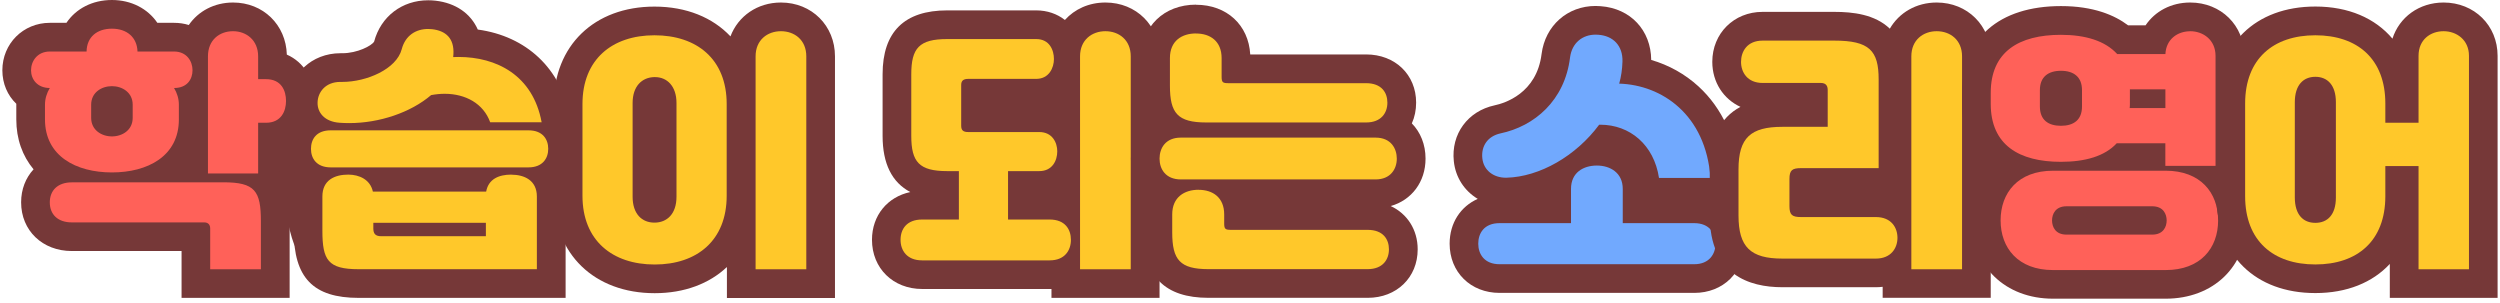
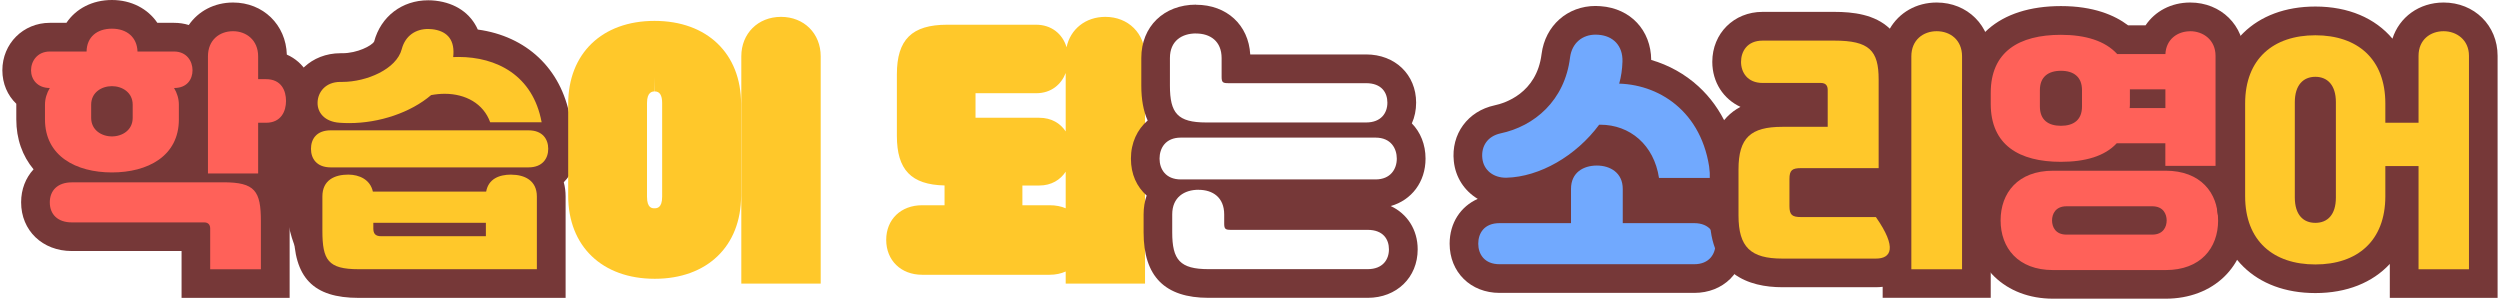
<svg xmlns="http://www.w3.org/2000/svg" width="553" height="67" viewBox="0 0 553 67" fill="none">
  <path d="M79.332 62.733C69.968 62.733 68.141 58.444 68.141 51.034V43.459C68.141 41.847 68.521 40.426 69.232 39.246C66.999 38.041 65.616 35.77 65.616 32.915C65.616 30.415 66.682 28.347 68.458 27.065C67.532 25.822 67.037 24.286 67.075 22.573C67.164 18.868 70.07 14.935 75.284 14.935H75.716C80.233 14.935 85.131 12.575 85.791 10.075C86.895 5.85 90.308 3.223 94.698 3.223C95.104 3.223 95.523 3.248 95.942 3.286C99.977 3.743 102.578 5.989 103.288 9.466C113.782 10.126 121.065 16.356 122.931 26.443L123.4 29.006C124.073 30.11 124.44 31.43 124.44 32.902C124.44 35.77 123.057 38.053 120.799 39.246C121.522 40.426 121.915 41.847 121.915 43.446V62.708H79.332V62.733ZM103.783 25.657C102.007 24.121 99.571 23.918 98.365 23.918C97.832 23.918 97.274 23.956 96.728 24.032C95.992 24.604 95.206 25.149 94.381 25.657H103.783Z" fill="#FFC82A" />
  <path d="M94.698 6.408C94.99 6.408 95.282 6.421 95.586 6.459C98.555 6.801 100.522 8.425 100.294 12.067C100.294 12.295 100.243 12.46 100.243 12.625C100.636 12.613 101.042 12.6 101.436 12.6C109.772 12.6 117.88 16.597 119.809 27.04H108.427C106.943 22.916 102.984 20.746 98.352 20.746C97.375 20.746 96.373 20.848 95.358 21.038C90.841 24.895 83.913 27.23 77.238 27.23C76.528 27.23 75.817 27.205 75.119 27.154C71.808 26.925 70.183 24.908 70.247 22.662C70.298 20.391 71.998 18.119 75.284 18.119C75.322 18.119 75.36 18.119 75.398 18.119C75.5 18.119 75.602 18.119 75.716 18.119C81.096 18.119 87.707 15.29 88.861 10.887C89.673 7.804 92.033 6.408 94.698 6.408ZM116.891 28.829C120.088 28.829 121.268 30.846 121.268 32.927C121.268 35.008 120.037 37.026 116.891 37.026H73.165C70.031 37.026 68.788 35.059 68.788 32.927C68.788 30.796 69.968 28.829 73.165 28.829H116.903M113.097 38.637C115.952 38.637 118.756 39.868 118.756 43.459V59.548H79.332C72.544 59.548 71.313 57.531 71.313 51.021V43.446C71.313 39.804 74.066 38.624 77.035 38.624C79.497 38.624 81.908 39.741 82.479 42.38H107.539C108.047 39.576 110.394 38.624 113.084 38.624M84.319 52.252H107.476V49.283H82.58V50.514C82.58 51.63 82.974 52.252 84.319 52.252ZM94.711 0.063C88.925 0.063 84.243 3.642 82.758 9.199C82.225 10.126 79.028 11.775 75.728 11.775H75.297C68.953 11.775 64.067 16.381 63.915 22.497C63.877 23.905 64.106 25.238 64.562 26.456C63.217 28.194 62.456 30.415 62.456 32.914C62.456 35.884 63.535 38.447 65.374 40.287C65.108 41.276 64.981 42.33 64.981 43.446V51.021C64.981 61.439 69.283 65.892 79.345 65.892H125.113V43.459C125.113 42.342 124.973 41.289 124.707 40.312C126.547 38.459 127.638 35.896 127.638 32.927C127.638 31.075 127.219 29.374 126.445 27.915L126.077 25.885C124.098 15.138 116.434 8.007 105.686 6.535C104.126 3.007 100.827 0.66 96.322 0.152C95.777 0.089 95.244 0.063 94.723 0.063H94.711Z" fill="#763838" />
  <path d="M163.978 62.733V12.46C163.978 7.41 167.67 3.73 172.758 3.73C177.846 3.73 181.539 7.397 181.539 12.46V62.733H163.978ZM144.83 61.667C133.195 61.667 125.683 54.46 125.683 43.294V22.992C125.683 11.838 133.182 4.619 144.78 4.619C156.377 4.619 163.927 11.826 163.927 22.992V43.294C163.927 54.447 156.428 61.667 144.83 61.667ZM144.83 20.226C144.361 20.226 143.117 20.264 143.117 22.776V43.522C143.117 46.072 144.272 46.072 144.767 46.072C145.262 46.072 146.467 46.072 146.467 43.522V22.776C146.467 21.088 145.934 20.226 144.868 20.226V17.053L144.818 20.226H144.83Z" fill="#FFC82A" />
-   <path d="M172.746 6.903C175.715 6.903 178.354 8.806 178.354 12.46V59.561H167.137V12.46C167.137 8.819 169.777 6.903 172.746 6.903ZM144.767 7.803C154.131 7.803 160.742 13.069 160.742 23.005V43.306C160.742 53.229 154.131 58.508 144.818 58.508C135.504 58.508 128.843 53.242 128.843 43.306V23.005C128.843 13.133 135.403 7.803 144.767 7.803ZM144.767 49.245C147.521 49.245 149.64 47.341 149.64 43.522V22.776C149.64 19.071 147.571 17.053 144.869 17.053C144.831 17.053 144.793 17.053 144.754 17.053C142.001 17.104 139.933 19.071 139.933 22.776V43.522C139.933 47.329 142.001 49.245 144.754 49.245M172.746 0.558C167.518 0.558 163.267 3.578 161.58 8.045C157.646 3.87 151.822 1.459 144.767 1.459C131.444 1.459 122.499 10.113 122.499 23.005V43.306C122.499 56.185 131.469 64.852 144.818 64.852C151.391 64.852 156.898 62.745 160.793 59.066V65.918H184.698V12.46C184.698 5.684 179.56 0.558 172.746 0.558Z" fill="#763838" />
  <path d="M235.733 62.733V60.055C234.692 60.525 233.487 60.779 232.18 60.779H203.973C199.303 60.779 196.03 57.606 196.03 53.064C196.03 48.521 199.291 45.4 203.973 45.4H208.934V41.022C201.549 40.857 198.39 37.546 198.39 30.059V16.432C198.39 8.742 201.714 5.469 209.518 5.469H229.198C232.497 5.469 235.022 7.423 235.923 10.455C236.76 6.458 240.11 3.73 244.501 3.73C249.589 3.73 253.281 7.397 253.281 12.46V62.733H235.72H235.733ZM232.18 45.4C233.55 45.4 234.73 45.641 235.733 46.072V37.977C234.553 39.766 232.586 41.035 229.883 41.035H226.153V45.4H232.18ZM229.883 26.05C232.599 26.05 234.565 27.293 235.733 29.07V16.153C234.756 18.652 232.561 20.619 229.211 20.619H215.786V26.05H229.883Z" fill="#FFC82A" />
-   <path d="M244.513 6.903C247.482 6.903 250.121 8.806 250.121 12.46V59.561H238.905V12.46C238.905 8.819 241.544 6.903 244.513 6.903ZM229.211 8.641C232.129 8.641 233.131 11.052 233.131 13.069C233.131 14.973 232.065 17.447 229.211 17.447H214.187C213.121 17.447 212.614 17.84 212.614 18.792V27.814C212.614 28.879 213.121 29.209 214.187 29.209H229.883C232.801 29.209 233.867 31.569 233.867 33.473C233.867 35.49 232.801 37.85 229.883 37.85H222.98V48.559H232.18C235.606 48.559 236.887 50.742 236.887 53.051C236.887 55.361 235.542 57.594 232.18 57.594H203.973C200.61 57.594 199.202 55.411 199.202 53.051C199.202 50.691 200.547 48.559 203.973 48.559H212.106V37.85H209.53C203.313 37.85 201.575 35.833 201.575 30.059V16.432C201.575 10.658 203.313 8.641 209.53 8.641H229.211ZM244.513 0.558C240.871 0.558 237.712 2.017 235.555 4.416C233.842 3.071 231.659 2.297 229.211 2.297H209.53C200.039 2.297 195.23 7.055 195.23 16.432V30.059C195.23 36.188 197.286 40.337 201.359 42.482C196.321 43.547 192.883 47.659 192.883 53.039C192.883 59.345 197.552 63.925 203.998 63.925H232.205C232.332 63.925 232.459 63.925 232.586 63.925V65.892H256.491V12.46C256.491 5.684 251.352 0.558 244.538 0.558H244.513Z" fill="#763838" />
-   <path d="M267.302 62.733C259.359 62.733 256.111 59.459 256.111 51.427V47.443C256.111 45.388 256.695 43.599 257.722 42.19C255.007 41.023 253.307 38.422 253.307 35.11C253.307 32.09 254.893 28.88 258.319 27.725C256.441 25.91 255.603 23.055 255.603 18.957V12.841C255.603 7.689 259.194 4.225 264.549 4.225C269.903 4.225 273.38 7.689 273.38 12.841V15.214H302.171C307.614 15.214 310.05 18.97 310.05 22.7C310.05 24.654 309.391 26.621 307.982 28.055C310.812 29.425 312.131 32.331 312.131 35.084C312.131 39.665 308.896 42.85 304.252 42.85H272.809C273.545 44.131 273.951 45.679 273.951 47.418V47.672H302.513C307.957 47.672 310.393 51.427 310.393 55.158C310.393 58.888 307.957 62.708 302.513 62.708H267.302V62.733Z" fill="#FFC82A" />
  <path d="M264.562 7.41C267.696 7.41 270.221 9.098 270.221 12.854V17.003C270.221 18.234 270.5 18.399 271.731 18.399H302.184C305.61 18.399 306.891 20.48 306.891 22.713C306.891 24.946 305.546 27.09 302.184 27.09H266.808C260.476 27.09 258.788 25.022 258.788 18.957V12.841C258.788 9.034 261.428 7.398 264.562 7.398M304.265 30.44C307.691 30.44 308.972 32.851 308.972 35.097C308.972 37.343 307.627 39.69 304.265 39.69H261.199C257.837 39.69 256.492 37.394 256.492 35.097C256.492 32.8 257.786 30.44 261.199 30.44H304.265ZM265.133 41.987C268.267 41.987 270.792 43.675 270.792 47.43V49.448C270.792 50.679 271.071 50.844 272.302 50.844H302.526C305.952 50.844 307.234 52.925 307.234 55.158C307.234 57.391 305.889 59.535 302.526 59.535H267.315C260.984 59.535 259.296 57.467 259.296 51.402V47.418C259.296 43.611 261.986 41.974 265.133 41.974M264.575 1.028C257.443 1.028 252.457 5.875 252.457 12.816V18.932C252.457 22.002 252.926 24.578 253.865 26.659C251.556 28.626 250.16 31.595 250.16 35.084C250.16 38.574 251.454 41.302 253.637 43.256C253.205 44.525 252.964 45.92 252.964 47.418V51.402C252.964 61.147 257.659 65.88 267.328 65.88H302.539C308.947 65.88 313.591 61.375 313.591 55.158C313.591 50.78 311.256 47.265 307.627 45.578C312.233 44.271 315.329 40.261 315.329 35.084C315.329 31.95 314.2 29.235 312.297 27.293C312.918 25.923 313.248 24.375 313.248 22.7C313.248 16.521 308.604 12.042 302.196 12.042H276.553C276.185 5.532 271.363 1.053 264.562 1.053L264.575 1.028Z" fill="#763838" />
  <path d="M331.684 61.604C327.04 61.604 323.805 58.431 323.805 53.889C323.805 49.346 327.04 46.174 331.684 46.174H344.322V41.771C344.322 40.934 344.424 40.134 344.614 39.398C340.934 41.289 337.014 42.393 333.258 42.482H333.055C328.576 42.482 325.137 39.538 324.706 35.313C324.249 30.922 326.875 27.331 331.228 26.392C338.397 24.883 343.206 19.629 344.107 12.333C344.703 7.626 348.243 4.479 352.9 4.479C353.204 4.479 353.509 4.492 353.813 4.517C358.864 4.86 362.188 8.565 362.023 13.716C361.998 14.402 361.96 15.062 361.883 15.709C371.413 17.447 380.447 24.933 381.475 39.119L381.716 42.52H364.193L363.787 39.817C363.025 34.754 359.701 31.341 355.184 30.808C354.423 31.722 353.623 32.597 352.786 33.422C352.913 33.422 353.052 33.422 353.192 33.422C358.432 33.422 362.086 36.848 362.086 41.758V46.161H374.724C379.368 46.161 382.604 49.334 382.604 53.876C382.604 58.419 379.368 61.591 374.724 61.591H331.659L331.684 61.604Z" fill="#71A9FE" />
  <path d="M352.925 7.664C353.128 7.664 353.344 7.664 353.559 7.689C356.808 7.918 359.003 10.1 358.889 13.628C358.838 15.315 358.61 16.939 358.165 18.5C367.58 18.779 377.338 25.339 378.353 39.36H366.971C365.867 32.052 360.538 27.585 353.978 27.585C353.902 27.585 353.813 27.585 353.737 27.585C348.636 34.488 340.566 39.132 333.22 39.31C333.169 39.31 333.131 39.31 333.08 39.31C330.39 39.31 328.169 37.698 327.89 34.995C327.611 32.306 329.07 30.123 331.925 29.501C339.386 27.928 346.111 22.269 347.291 12.739C347.71 9.453 350.07 7.664 352.938 7.664M353.23 36.62C356.148 36.62 358.952 38.193 358.952 41.784V49.359H374.762C378.188 49.359 379.47 51.656 379.47 53.902C379.47 56.148 378.125 58.444 374.762 58.444H331.697C328.334 58.444 326.989 56.198 326.989 53.902C326.989 51.605 328.284 49.359 331.697 49.359H347.507V41.784C347.507 38.142 350.26 36.62 353.23 36.62ZM352.938 1.32C346.708 1.32 341.797 5.685 340.998 11.94C339.919 20.683 332.788 22.84 330.618 23.297C324.655 24.578 320.95 29.666 321.584 35.655C321.952 39.259 323.957 42.241 326.875 43.992C323.094 45.667 320.658 49.321 320.658 53.902C320.658 60.208 325.302 64.788 331.71 64.788H374.775C381.183 64.788 385.827 60.208 385.827 53.902C385.827 50.539 384.507 47.672 382.312 45.717H385.18L384.685 38.916C384.101 30.808 380.992 23.956 375.701 19.109C372.719 16.381 369.141 14.389 365.246 13.26C365.195 6.7 360.678 1.853 354.067 1.37C353.686 1.332 353.306 1.32 352.938 1.32Z" fill="#763838" />
  <path d="M419.617 62.733V59.066C418.411 59.878 416.863 60.373 414.935 60.373H394.239C385.459 60.373 381.373 56.338 381.373 47.671V37.47C381.373 28.765 385.345 24.882 394.239 24.882H401.104V21.52H389.862C384.647 21.52 381.919 17.586 381.919 13.691C381.919 9.796 384.647 5.811 389.862 5.811H405.735C414.96 5.811 418.716 9.212 418.716 17.561V40.35H398.985V44.829H414.935C416.851 44.829 418.411 45.324 419.617 46.136V12.46C419.617 7.41 423.309 3.73 428.397 3.73C433.485 3.73 437.178 7.397 437.178 12.46V62.733H419.617Z" fill="#FFC82A" />
-   <path d="M428.398 6.903C431.367 6.903 434.006 8.806 434.006 12.46V59.561H422.789V12.46C422.789 8.819 425.428 6.903 428.398 6.903ZM405.748 8.984C413.488 8.984 415.557 11.166 415.557 17.561V37.191H398.402C396.435 37.191 395.826 37.635 395.826 39.601V45.603C395.826 47.57 396.448 48.014 398.402 48.014H414.948C418.374 48.014 419.719 50.374 419.719 52.607C419.719 54.84 418.323 57.2 414.948 57.2H394.252C387.248 57.2 384.558 54.675 384.558 47.671V37.47C384.558 30.465 387.248 28.055 394.252 28.055H404.289V19.921C404.289 19.198 404.061 18.348 402.779 18.348H389.887C386.525 18.348 385.117 15.988 385.117 13.691C385.117 11.394 386.461 8.984 389.887 8.984H405.761M428.398 0.558C423.855 0.558 420.061 2.829 418.031 6.344C414.707 3.159 409.834 2.626 405.748 2.626H389.875C383.543 2.626 378.759 7.385 378.759 13.678C378.759 18.195 381.234 21.913 384.99 23.639C380.472 26.037 378.201 30.656 378.201 37.457V47.659C378.201 60.779 386.931 63.532 394.24 63.532H414.935C415.442 63.532 415.95 63.507 416.445 63.443V65.88H440.35V12.46C440.35 5.684 435.211 0.558 428.398 0.558Z" fill="#763838" />
+   <path d="M428.398 6.903C431.367 6.903 434.006 8.806 434.006 12.46V59.561H422.789V12.46C422.789 8.819 425.428 6.903 428.398 6.903ZM405.748 8.984C413.488 8.984 415.557 11.166 415.557 17.561V37.191H398.402C396.435 37.191 395.826 37.635 395.826 39.601V45.603C395.826 47.57 396.448 48.014 398.402 48.014H414.948C419.719 54.84 418.323 57.2 414.948 57.2H394.252C387.248 57.2 384.558 54.675 384.558 47.671V37.47C384.558 30.465 387.248 28.055 394.252 28.055H404.289V19.921C404.289 19.198 404.061 18.348 402.779 18.348H389.887C386.525 18.348 385.117 15.988 385.117 13.691C385.117 11.394 386.461 8.984 389.887 8.984H405.761M428.398 0.558C423.855 0.558 420.061 2.829 418.031 6.344C414.707 3.159 409.834 2.626 405.748 2.626H389.875C383.543 2.626 378.759 7.385 378.759 13.678C378.759 18.195 381.234 21.913 384.99 23.639C380.472 26.037 378.201 30.656 378.201 37.457V47.659C378.201 60.779 386.931 63.532 394.24 63.532H414.935C415.442 63.532 415.95 63.507 416.445 63.443V65.88H440.35V12.46C440.35 5.684 435.211 0.558 428.398 0.558Z" fill="#763838" />
  <path d="M454.13 62.898C445.286 62.898 439.348 57.2 439.348 48.737C439.348 43.509 441.607 39.347 445.413 36.924C440.071 34.399 437.166 29.603 437.166 22.954V20.543C437.166 10.367 443.979 4.53 455.869 4.53C461.82 4.53 466.426 5.964 469.611 8.793H476.488C477.795 5.748 480.789 3.743 484.469 3.743C489.468 3.743 493.25 7.448 493.25 12.359V39.855H490.978C492.793 42.203 493.821 45.235 493.821 48.737C493.821 57.213 487.882 62.898 479.038 62.898H454.143H454.13ZM455.869 18.83C454.384 18.83 454.384 19.172 454.384 19.921V23.563C454.384 24.349 454.384 24.654 455.869 24.654C457.353 24.654 457.353 24.362 457.353 23.563V19.921C457.353 19.172 457.353 18.83 455.869 18.83Z" fill="#FF6159" />
  <path d="M484.469 6.903C487.324 6.903 490.077 8.806 490.077 12.346V36.683H478.975V31.696H468.215C465.575 34.551 461.261 35.795 455.881 35.795C446.631 35.795 440.35 32.09 440.35 22.954V20.543C440.35 11.407 446.631 7.702 455.881 7.702C461.325 7.702 465.689 9.047 468.329 11.965H478.987C479.152 8.654 481.677 6.915 484.481 6.915M455.881 27.826C458.685 27.826 460.538 26.532 460.538 23.563V19.921C460.538 17.003 458.685 15.658 455.881 15.658C453.077 15.658 451.224 17.003 451.224 19.921V23.563C451.224 26.532 453.077 27.826 455.881 27.826ZM471.082 23.905H478.987V19.756H471.133V22.954C471.133 23.284 471.133 23.626 471.082 23.905ZM479.038 37.761C486.715 37.761 490.648 42.583 490.648 48.75C490.648 54.917 486.727 59.738 479.038 59.738H454.143C446.352 59.738 442.533 54.802 442.533 48.75C442.533 42.697 446.339 37.761 454.143 37.761H479.038ZM457.112 51.897H476.069C478.53 51.897 479.266 50.158 479.266 48.763C479.266 47.367 478.543 45.628 476.069 45.628H457.112C454.65 45.628 453.914 47.367 453.914 48.763C453.914 50.158 454.638 51.897 457.112 51.897ZM484.469 0.558C480.256 0.558 476.678 2.5 474.597 5.608H470.74C467.77 3.362 463.088 1.345 455.881 1.345C442.177 1.345 434.006 8.514 434.006 20.53V22.941C434.006 29.133 436.176 34.044 440.16 37.343C437.635 40.299 436.188 44.22 436.188 48.737C436.188 58.939 443.573 66.07 454.143 66.07H479.038C489.608 66.07 496.992 58.939 496.992 48.737C496.992 46.694 496.701 44.791 496.142 43.027H496.434V12.346C496.434 5.634 491.295 0.558 484.481 0.558H484.469Z" fill="#763838" />
  <path d="M43.334 62.733V52.366H15.888C11.143 52.366 7.844 49.245 7.844 44.766C7.844 41.505 9.595 38.967 12.386 37.825C8.821 35.224 6.778 31.29 6.778 26.43V23.182C6.778 22.624 6.828 22.066 6.917 21.507C4.951 20.264 3.694 18.107 3.694 15.556C3.694 12.004 6.257 8.235 11.016 8.235H16.561C17.779 5.126 20.773 3.185 24.745 3.185C28.716 3.185 31.648 5.152 32.929 8.235H38.487C40.428 8.235 42.002 8.869 43.181 9.872C44.209 6.205 47.42 3.756 51.556 3.756C56.53 3.756 60.273 7.512 60.273 12.486V14.478C64.016 15.087 66.44 18.094 66.44 22.357C66.44 26.621 64.016 29.628 60.273 30.237V41.568H59.537C60.425 43.319 60.882 45.717 60.882 48.991V62.758H43.321L43.334 62.733ZM42.826 37.152V21.368C42.75 21.419 42.674 21.469 42.585 21.52C42.674 22.066 42.725 22.611 42.725 23.169V26.418C42.725 30.884 41.012 34.564 37.954 37.152H42.826ZM24.745 22.243C24.504 22.243 23.324 22.294 23.324 23.169V26.088C23.324 26.963 24.517 27.014 24.745 27.014C24.973 27.014 26.166 26.963 26.166 26.088V23.169C26.166 22.294 24.973 22.243 24.745 22.243Z" fill="#FF6159" />
  <path d="M24.758 6.344C28.07 6.344 30.316 8.248 30.417 11.394H38.487C41.291 11.394 42.586 13.526 42.586 15.544C42.586 17.561 41.355 19.464 38.55 19.464H38.5C39.172 20.581 39.566 21.825 39.566 23.169V26.418C39.566 34.551 32.663 38.142 24.758 38.142C16.853 38.142 9.95 34.551 9.95 26.418V23.169C9.95 21.825 10.344 20.594 11.016 19.464C8.263 19.464 6.867 17.561 6.867 15.544C6.867 13.526 8.263 11.394 11.016 11.394H19.149C19.2 8.197 21.446 6.344 24.758 6.344ZM24.758 30.174C27.055 30.174 29.351 28.778 29.351 26.075V23.157C29.351 20.467 27.055 19.058 24.758 19.058C22.461 19.058 20.165 20.454 20.165 23.157V26.075C20.165 28.765 22.461 30.174 24.758 30.174ZM51.556 6.903C54.475 6.903 57.101 8.869 57.101 12.46V17.51H58.84C62.266 17.51 63.268 20.086 63.268 22.332C63.268 24.578 62.202 27.154 58.84 27.154H57.101V38.371H45.999V12.46C45.999 8.819 48.575 6.903 51.544 6.903M49.412 40.325C56.416 40.325 57.71 42.228 57.71 48.966V59.561H46.494V50.539C46.494 49.702 46.05 49.194 45.149 49.194H15.889C12.754 49.194 11.016 47.405 11.016 44.766C11.016 42.126 12.754 40.337 15.889 40.337H49.412M24.758 0C20.406 0 16.777 1.941 14.696 5.05H11.016C5.128 5.05 0.522 9.656 0.522 15.544C0.522 18.513 1.677 21.114 3.606 22.954C3.606 23.03 3.606 23.093 3.606 23.169V26.418C3.606 30.745 4.963 34.501 7.425 37.457C5.687 39.335 4.672 41.86 4.672 44.753C4.672 50.996 9.392 55.526 15.889 55.526H40.162V65.892H64.067V48.953C64.067 46.859 63.966 44.74 63.446 42.748V32.521C67.189 30.834 69.612 27.052 69.612 22.319C69.612 17.587 67.227 13.729 63.446 12.08C63.255 5.482 58.205 0.558 51.556 0.558C47.395 0.558 43.867 2.474 41.761 5.532C40.746 5.215 39.642 5.05 38.487 5.05H34.807C32.701 1.941 29.072 0 24.745 0L24.758 0Z" fill="#763838" />
  <path d="M531.797 62.733V39.906H530.795V43.408C530.795 54.663 523.651 61.667 512.143 61.667C500.634 61.667 493.439 54.675 493.439 43.408V22.89C493.439 11.635 500.609 4.631 512.143 4.631C523.677 4.631 530.795 11.623 530.795 22.89V23.982H531.797V12.346C531.797 7.359 535.464 3.73 540.514 3.73C545.565 3.73 549.295 7.435 549.295 12.346V62.733H531.797ZM512.155 20.175C511.673 20.175 510.785 20.175 510.785 22.611V43.7C510.785 46.136 511.61 46.136 512.155 46.136C512.701 46.136 513.526 46.136 513.526 43.7V22.598C513.526 20.162 512.637 20.162 512.155 20.162V20.175Z" fill="#FFC82A" />
  <path d="M540.527 6.903C543.382 6.903 546.136 8.806 546.136 12.346V59.561H534.983V36.734H527.636V43.408C527.636 53.331 521.406 58.495 512.156 58.495C502.906 58.495 496.625 53.331 496.625 43.408V22.89C496.625 12.968 502.906 7.803 512.156 7.803C521.406 7.803 527.636 12.968 527.636 22.89V27.154H534.983V12.346C534.983 8.755 537.622 6.903 540.527 6.903ZM512.156 49.295C514.846 49.295 516.698 47.506 516.698 43.687V22.599C516.698 18.843 514.846 16.99 512.156 16.99C509.466 16.99 507.613 18.843 507.613 22.599V43.687C507.613 47.494 509.466 49.295 512.156 49.295ZM540.527 0.558C535.097 0.558 530.732 3.807 529.209 8.552C525.403 4.035 519.502 1.446 512.156 1.446C498.871 1.446 490.28 9.859 490.28 22.878V43.395C490.28 56.414 498.871 64.826 512.156 64.826C519.134 64.826 524.819 62.492 528.625 58.381V65.892H552.468V12.346C552.468 5.634 547.329 0.558 540.515 0.558H540.527Z" fill="#763838" />
  <path d="M63.459 45.844C65.095 53.94 66.06 55.399 66.631 55.361C68.115 55.259 69.942 44.804 65.362 37.597C64.93 36.911 63.585 34.805 62.824 35.059C61.695 35.44 62.494 40.896 63.459 45.844Z" fill="#763838" stroke="#763838" stroke-miterlimit="10" />
</svg>